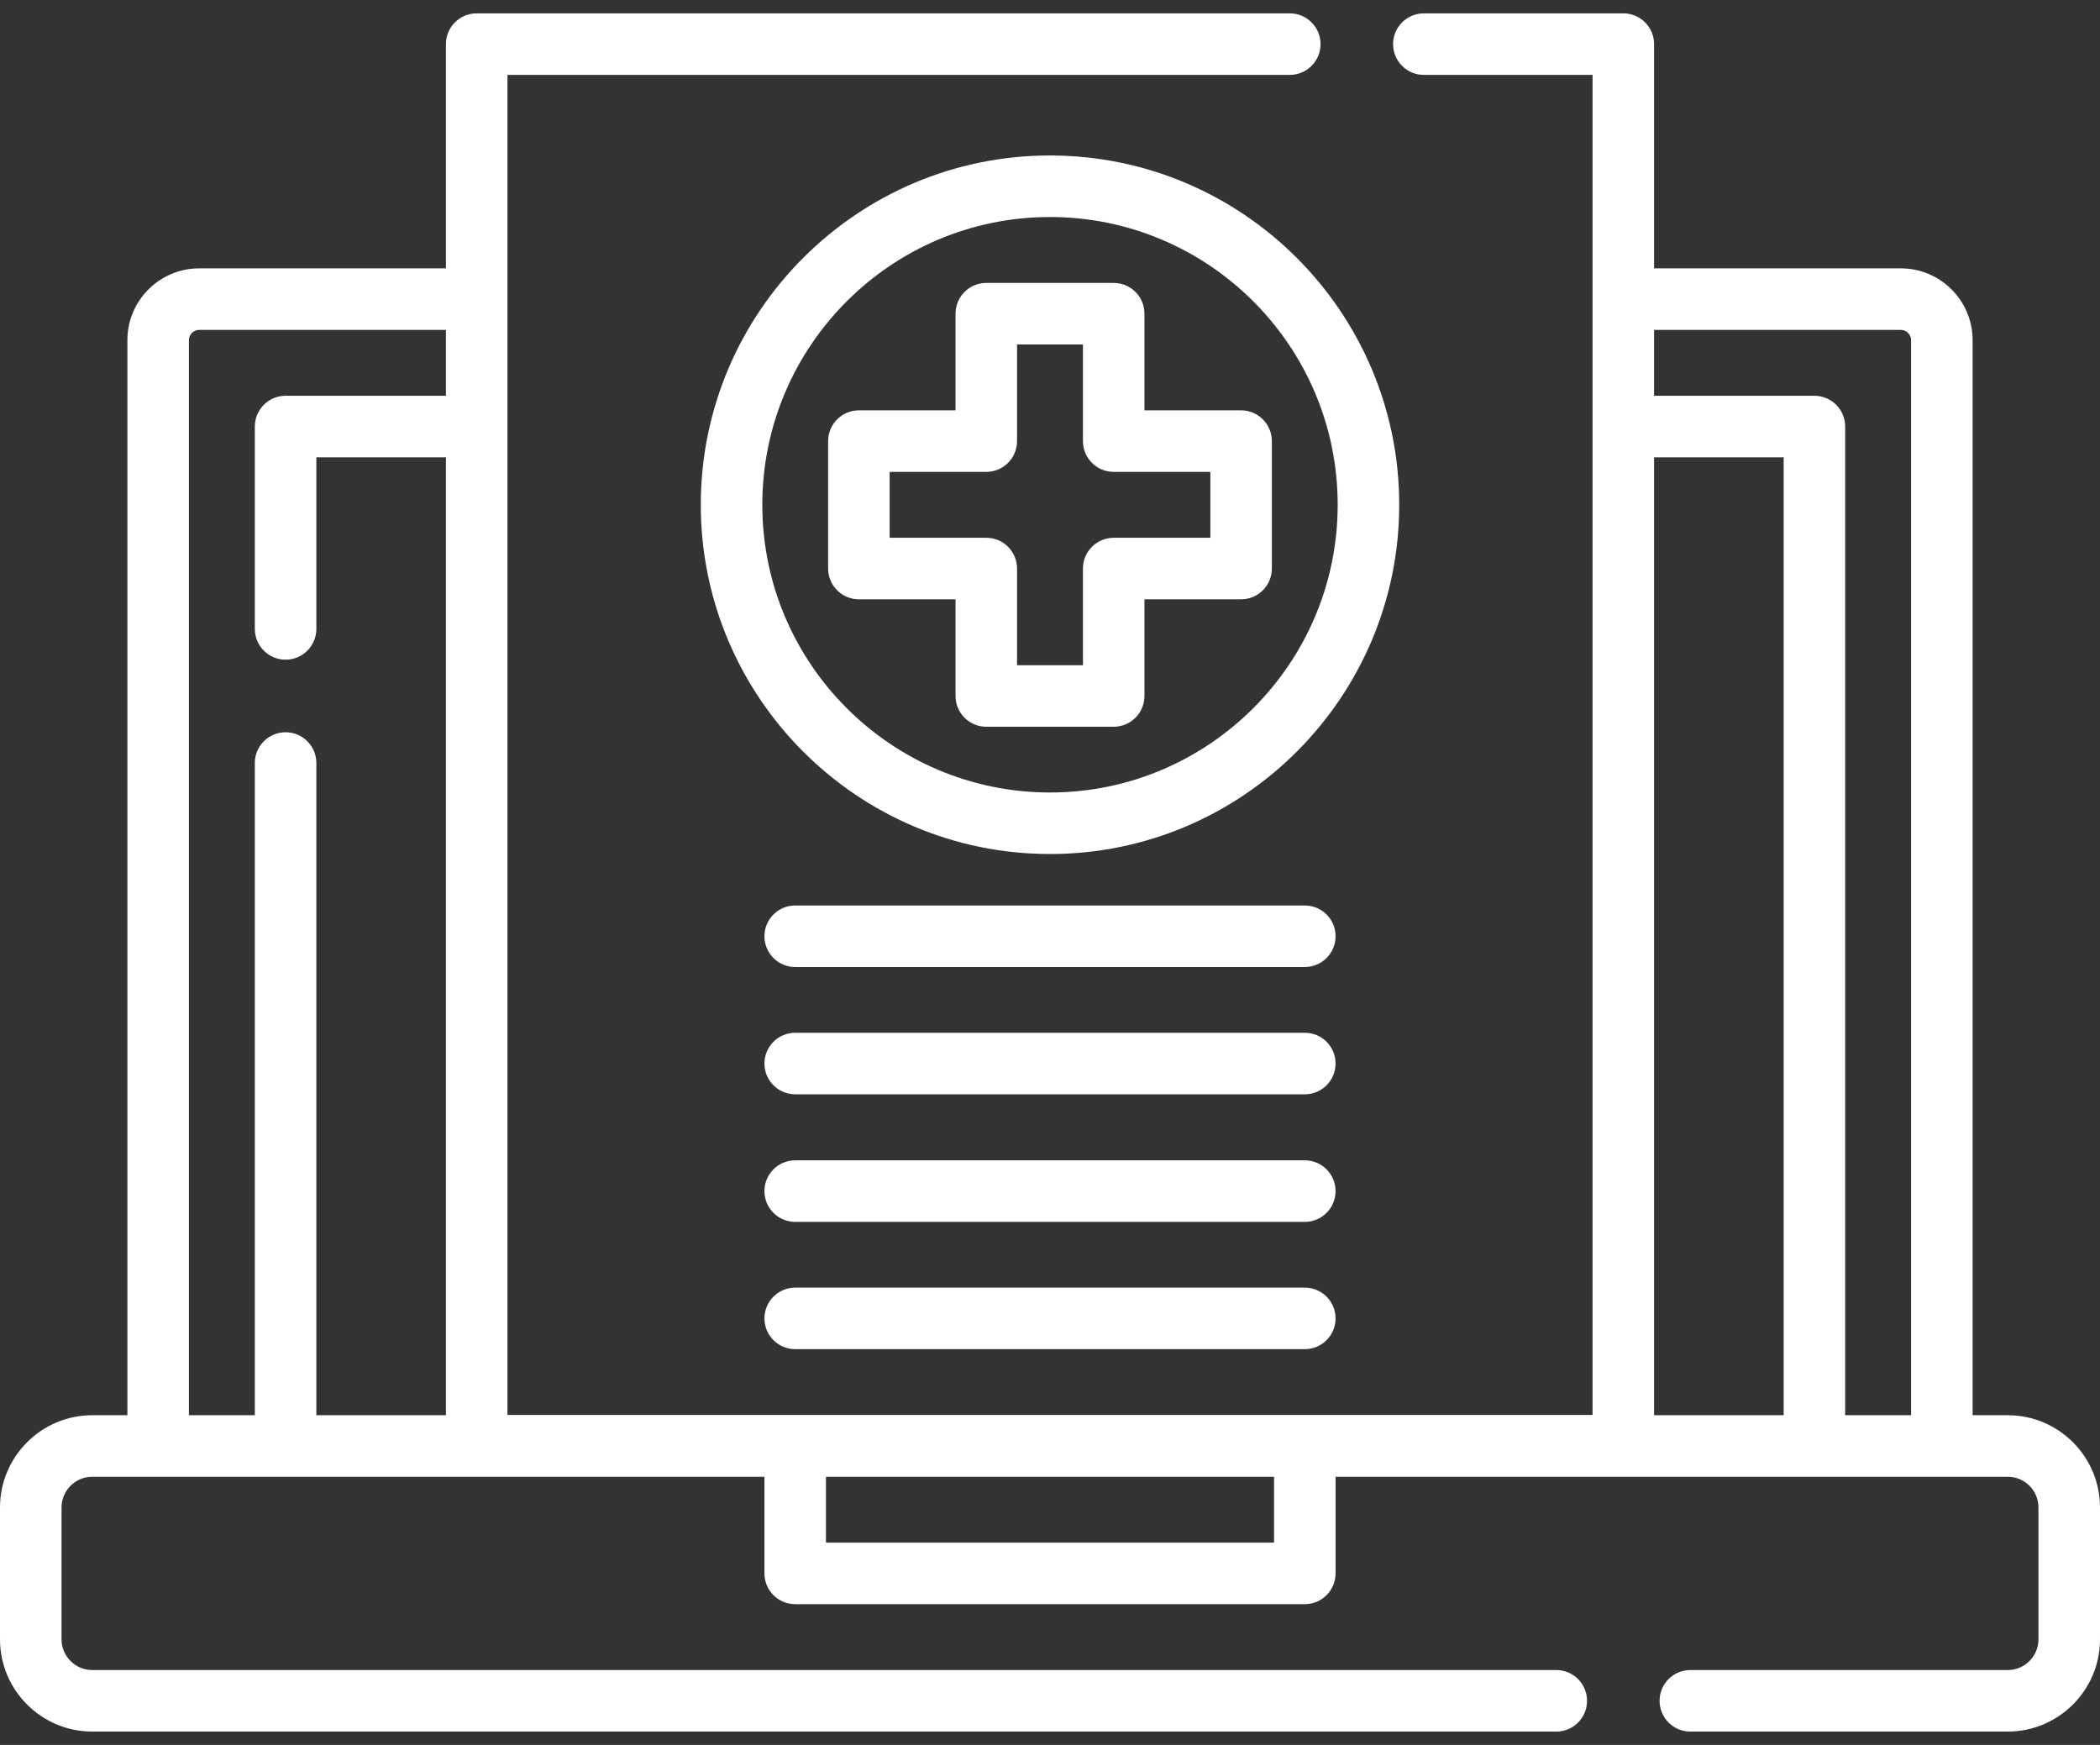
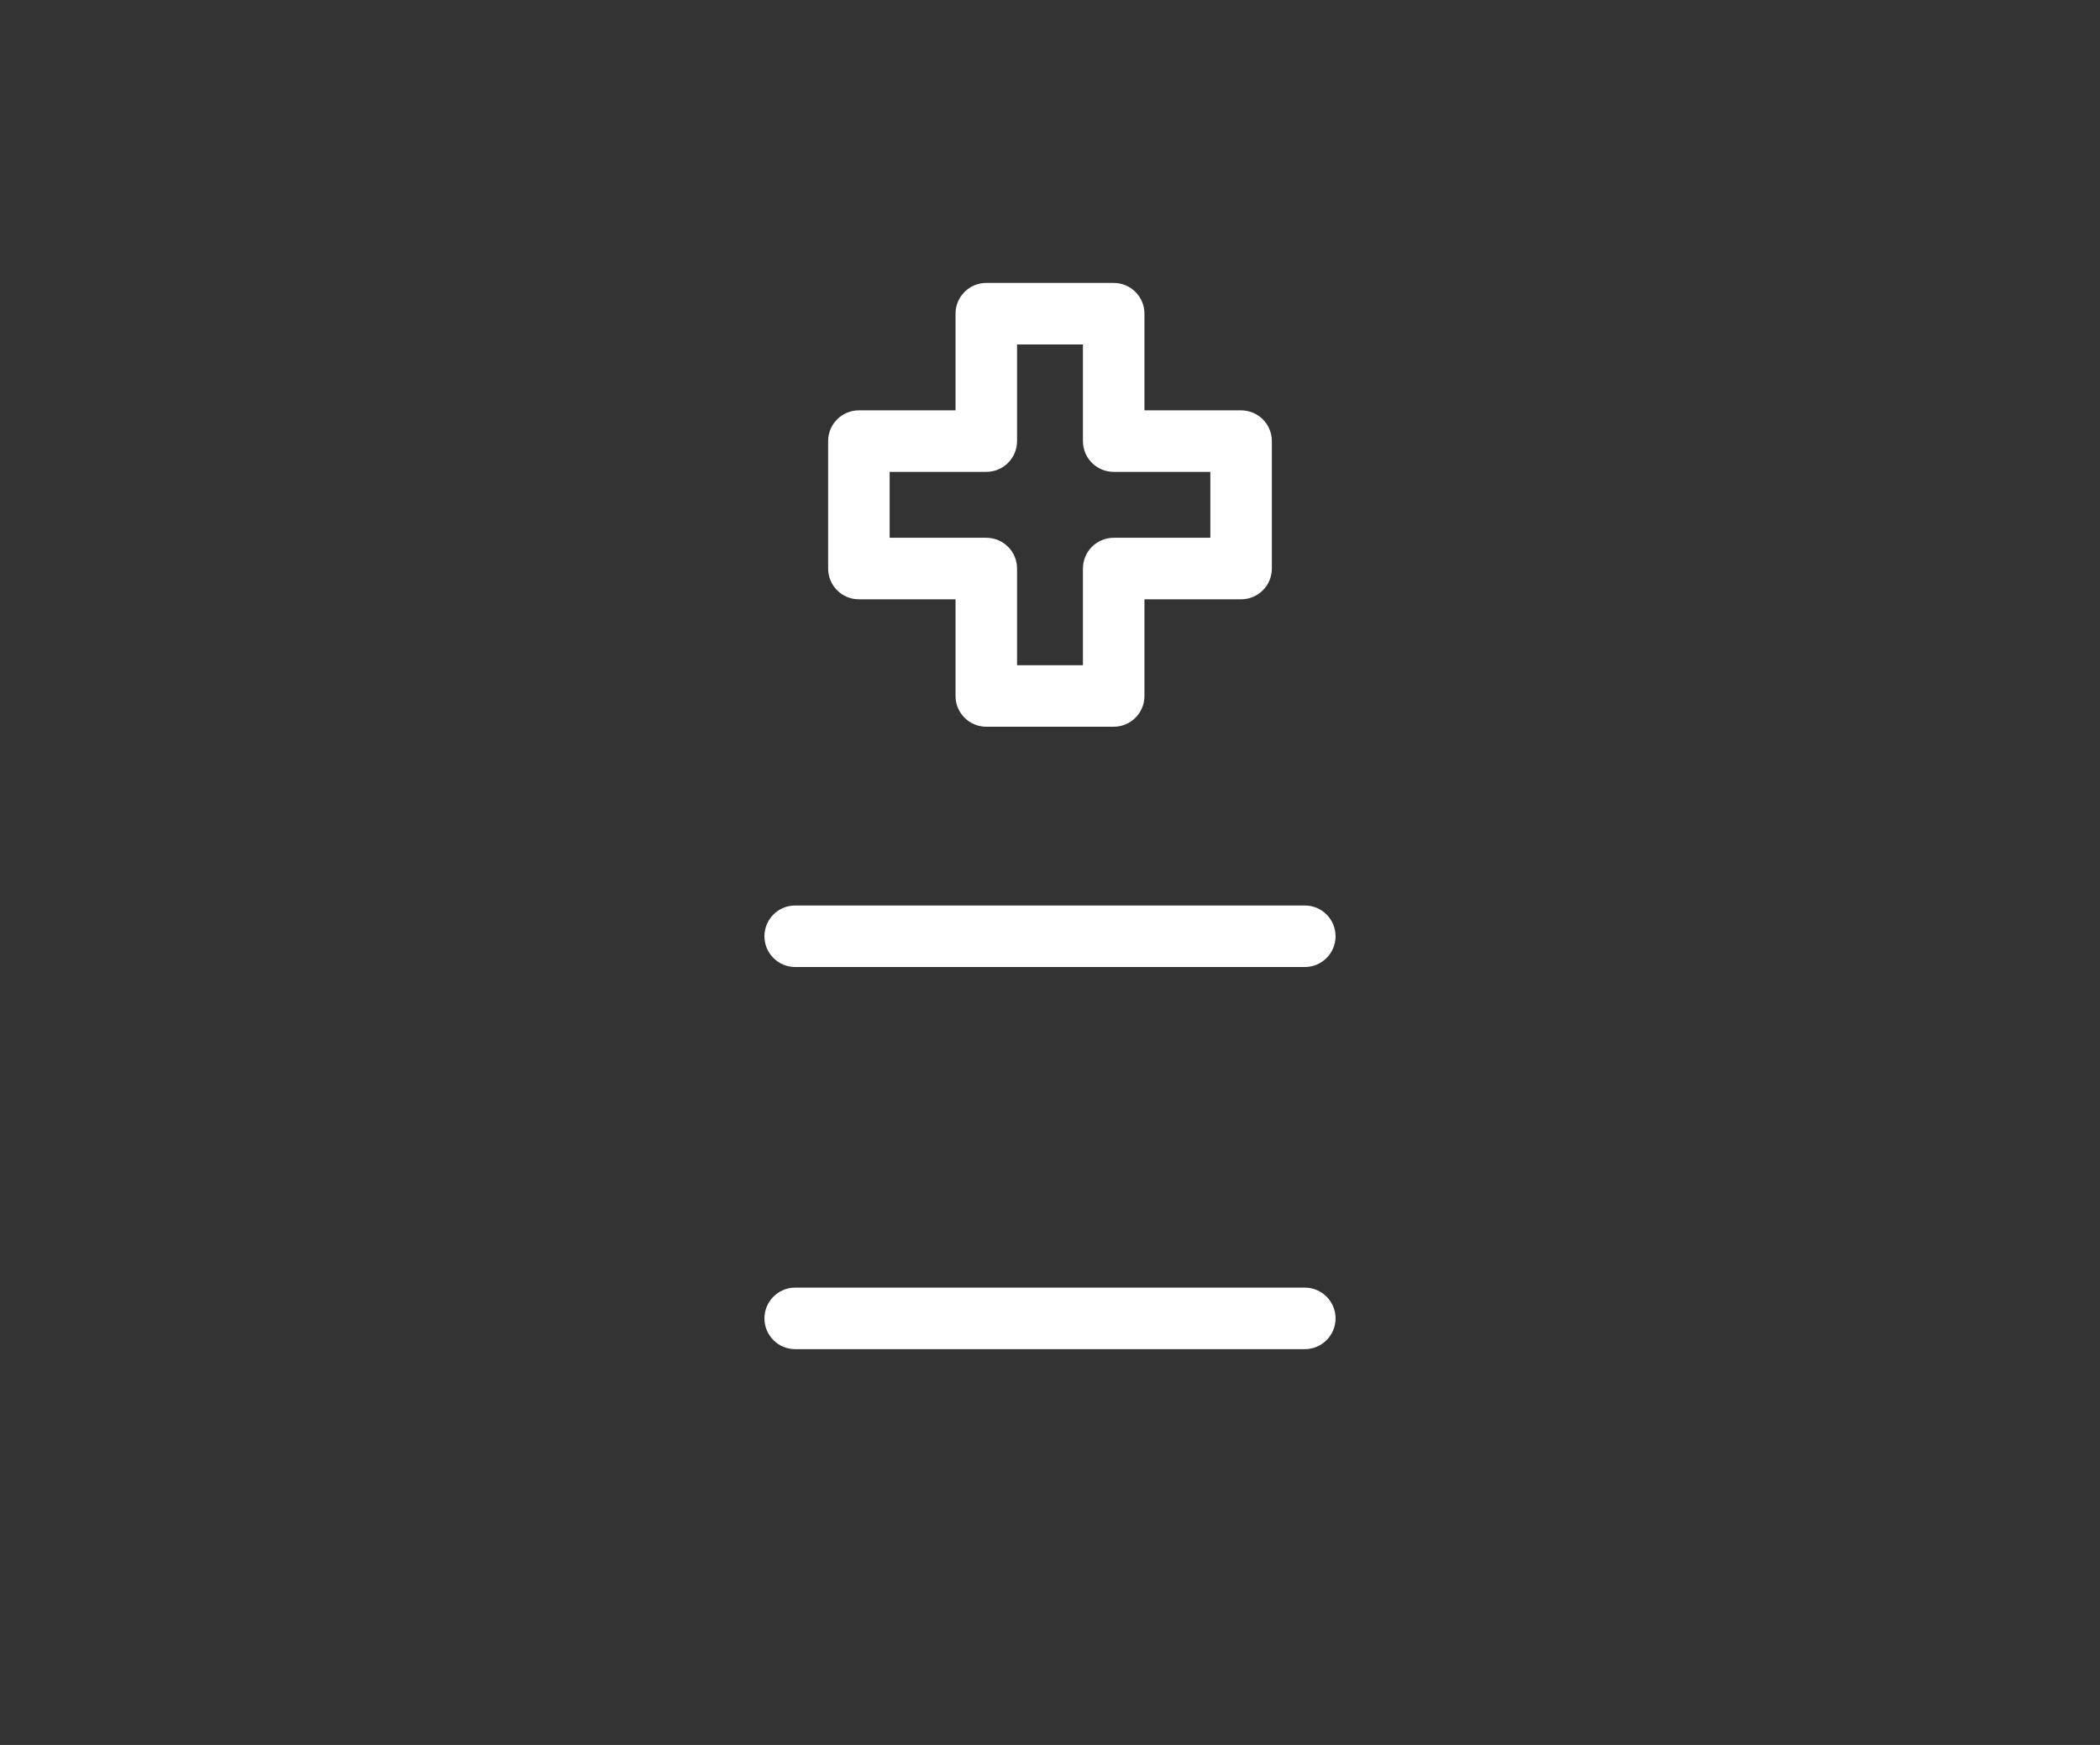
<svg xmlns="http://www.w3.org/2000/svg" width="130" height="108" viewBox="0 0 130 108" fill="none">
  <rect x="0" y="0" width="130" height="108" fill="#333333" stroke="none" />
-   <path d="M124.287 87.592H122.114V21.053C122.114 18.603 120.12 16.61 117.67 16.61H102.395V2.731C102.395 1.68 101.543 0.827 100.491 0.827H88.144C87.092 0.827 86.239 1.68 86.239 2.731C86.239 3.783 87.092 4.636 88.144 4.636H98.587V87.574H31.413V4.636H79.843C80.895 4.636 81.748 3.783 81.748 2.731C81.748 1.68 80.895 0.827 79.843 0.827H29.509C28.457 0.827 27.605 1.68 27.605 2.731V16.61H12.33C9.88 16.61 7.886 18.603 7.886 21.053V87.592H5.713C2.563 87.592 0 90.155 0 93.305V101.46C0 104.611 2.563 107.173 5.713 107.173H96.342C97.394 107.173 98.246 106.321 98.246 105.269C98.246 104.217 97.394 103.365 96.342 103.365H5.713C4.663 103.365 3.809 102.511 3.809 101.46V93.305C3.809 92.255 4.663 91.401 5.713 91.401H47.322V97.383C47.322 98.435 48.174 99.287 49.226 99.287H80.774C81.826 99.287 82.678 98.435 82.678 97.383V91.401H124.287C125.337 91.401 126.191 92.255 126.191 93.305V101.46C126.191 102.511 125.337 103.365 124.287 103.365H104.64C103.588 103.365 102.736 104.217 102.736 105.269C102.736 106.321 103.588 107.173 104.64 107.173H124.287C127.437 107.173 130 104.611 130 101.46V93.305C130 90.155 127.437 87.592 124.287 87.592ZM17.68 45.322C16.628 45.322 15.775 46.174 15.775 47.226V87.592H11.695V21.053C11.695 20.703 11.98 20.419 12.33 20.419H27.605V24.496H17.68C16.628 24.496 15.775 25.349 15.775 26.401V38.926C15.775 39.977 16.628 40.83 17.68 40.83C18.731 40.83 19.584 39.977 19.584 38.926V28.305H27.605V87.592H19.584V47.226C19.584 46.174 18.731 45.322 17.68 45.322ZM78.869 95.479H51.131V91.401H78.869V95.479ZM102.395 87.592V28.305H110.416V87.592H102.395ZM114.225 87.592V26.401C114.225 25.349 113.372 24.496 112.321 24.496H102.395V20.419H117.67C118.02 20.419 118.305 20.703 118.305 21.053V87.592H114.225Z" fill="white" />
-   <path d="M65 9.623C53.08 9.623 43.382 19.32 43.382 31.241C43.382 43.161 53.08 52.858 65 52.858C76.92 52.858 86.618 43.16 86.618 31.241C86.618 19.321 76.92 9.623 65 9.623ZM65 49.05C55.18 49.05 47.191 41.06 47.191 31.241C47.191 21.421 55.18 13.432 65 13.432C74.82 13.432 82.809 21.421 82.809 31.241C82.809 41.061 74.82 49.05 65 49.05Z" fill="white" />
  <path d="M76.83 25.398H70.847V19.415C70.847 18.363 69.995 17.511 68.943 17.511H61.056C60.004 17.511 59.152 18.363 59.152 19.415V25.398H53.169C52.117 25.398 51.265 26.25 51.265 27.302V35.189C51.265 36.241 52.117 37.093 53.169 37.093H59.152V43.076C59.152 44.128 60.004 44.98 61.056 44.98H68.943C69.995 44.98 70.847 44.128 70.847 43.076V37.093H76.83C77.882 37.093 78.734 36.241 78.734 35.189V27.302C78.734 26.25 77.882 25.398 76.83 25.398ZM74.926 33.285H68.943C67.891 33.285 67.039 34.137 67.039 35.189V41.172H62.96V35.189C62.96 34.137 62.108 33.285 61.056 33.285H55.073V29.206H61.056C62.108 29.206 62.96 28.354 62.96 27.302V21.319H67.039V27.302C67.039 28.354 67.891 29.206 68.943 29.206H74.926V33.285Z" fill="white" />
  <path d="M80.774 56.044H49.227C48.175 56.044 47.322 56.897 47.322 57.948C47.322 59 48.175 59.852 49.227 59.852H80.774C81.826 59.852 82.678 59 82.678 57.948C82.678 56.897 81.826 56.044 80.774 56.044Z" fill="white" />
-   <path d="M80.774 63.921H49.227C48.175 63.921 47.322 64.773 47.322 65.825C47.322 66.877 48.175 67.73 49.227 67.73H80.774C81.826 67.73 82.678 66.877 82.678 65.825C82.678 64.773 81.826 63.921 80.774 63.921Z" fill="white" />
-   <path d="M80.774 71.817H49.227C48.175 71.817 47.322 72.67 47.322 73.722C47.322 74.773 48.175 75.626 49.227 75.626H80.774C81.826 75.626 82.678 74.773 82.678 73.722C82.678 72.67 81.826 71.817 80.774 71.817Z" fill="white" />
  <path d="M80.774 79.695H49.227C48.175 79.695 47.322 80.548 47.322 81.6C47.322 82.651 48.175 83.504 49.227 83.504H80.774C81.826 83.504 82.678 82.651 82.678 81.6C82.678 80.548 81.826 79.695 80.774 79.695Z" fill="white" />
</svg>